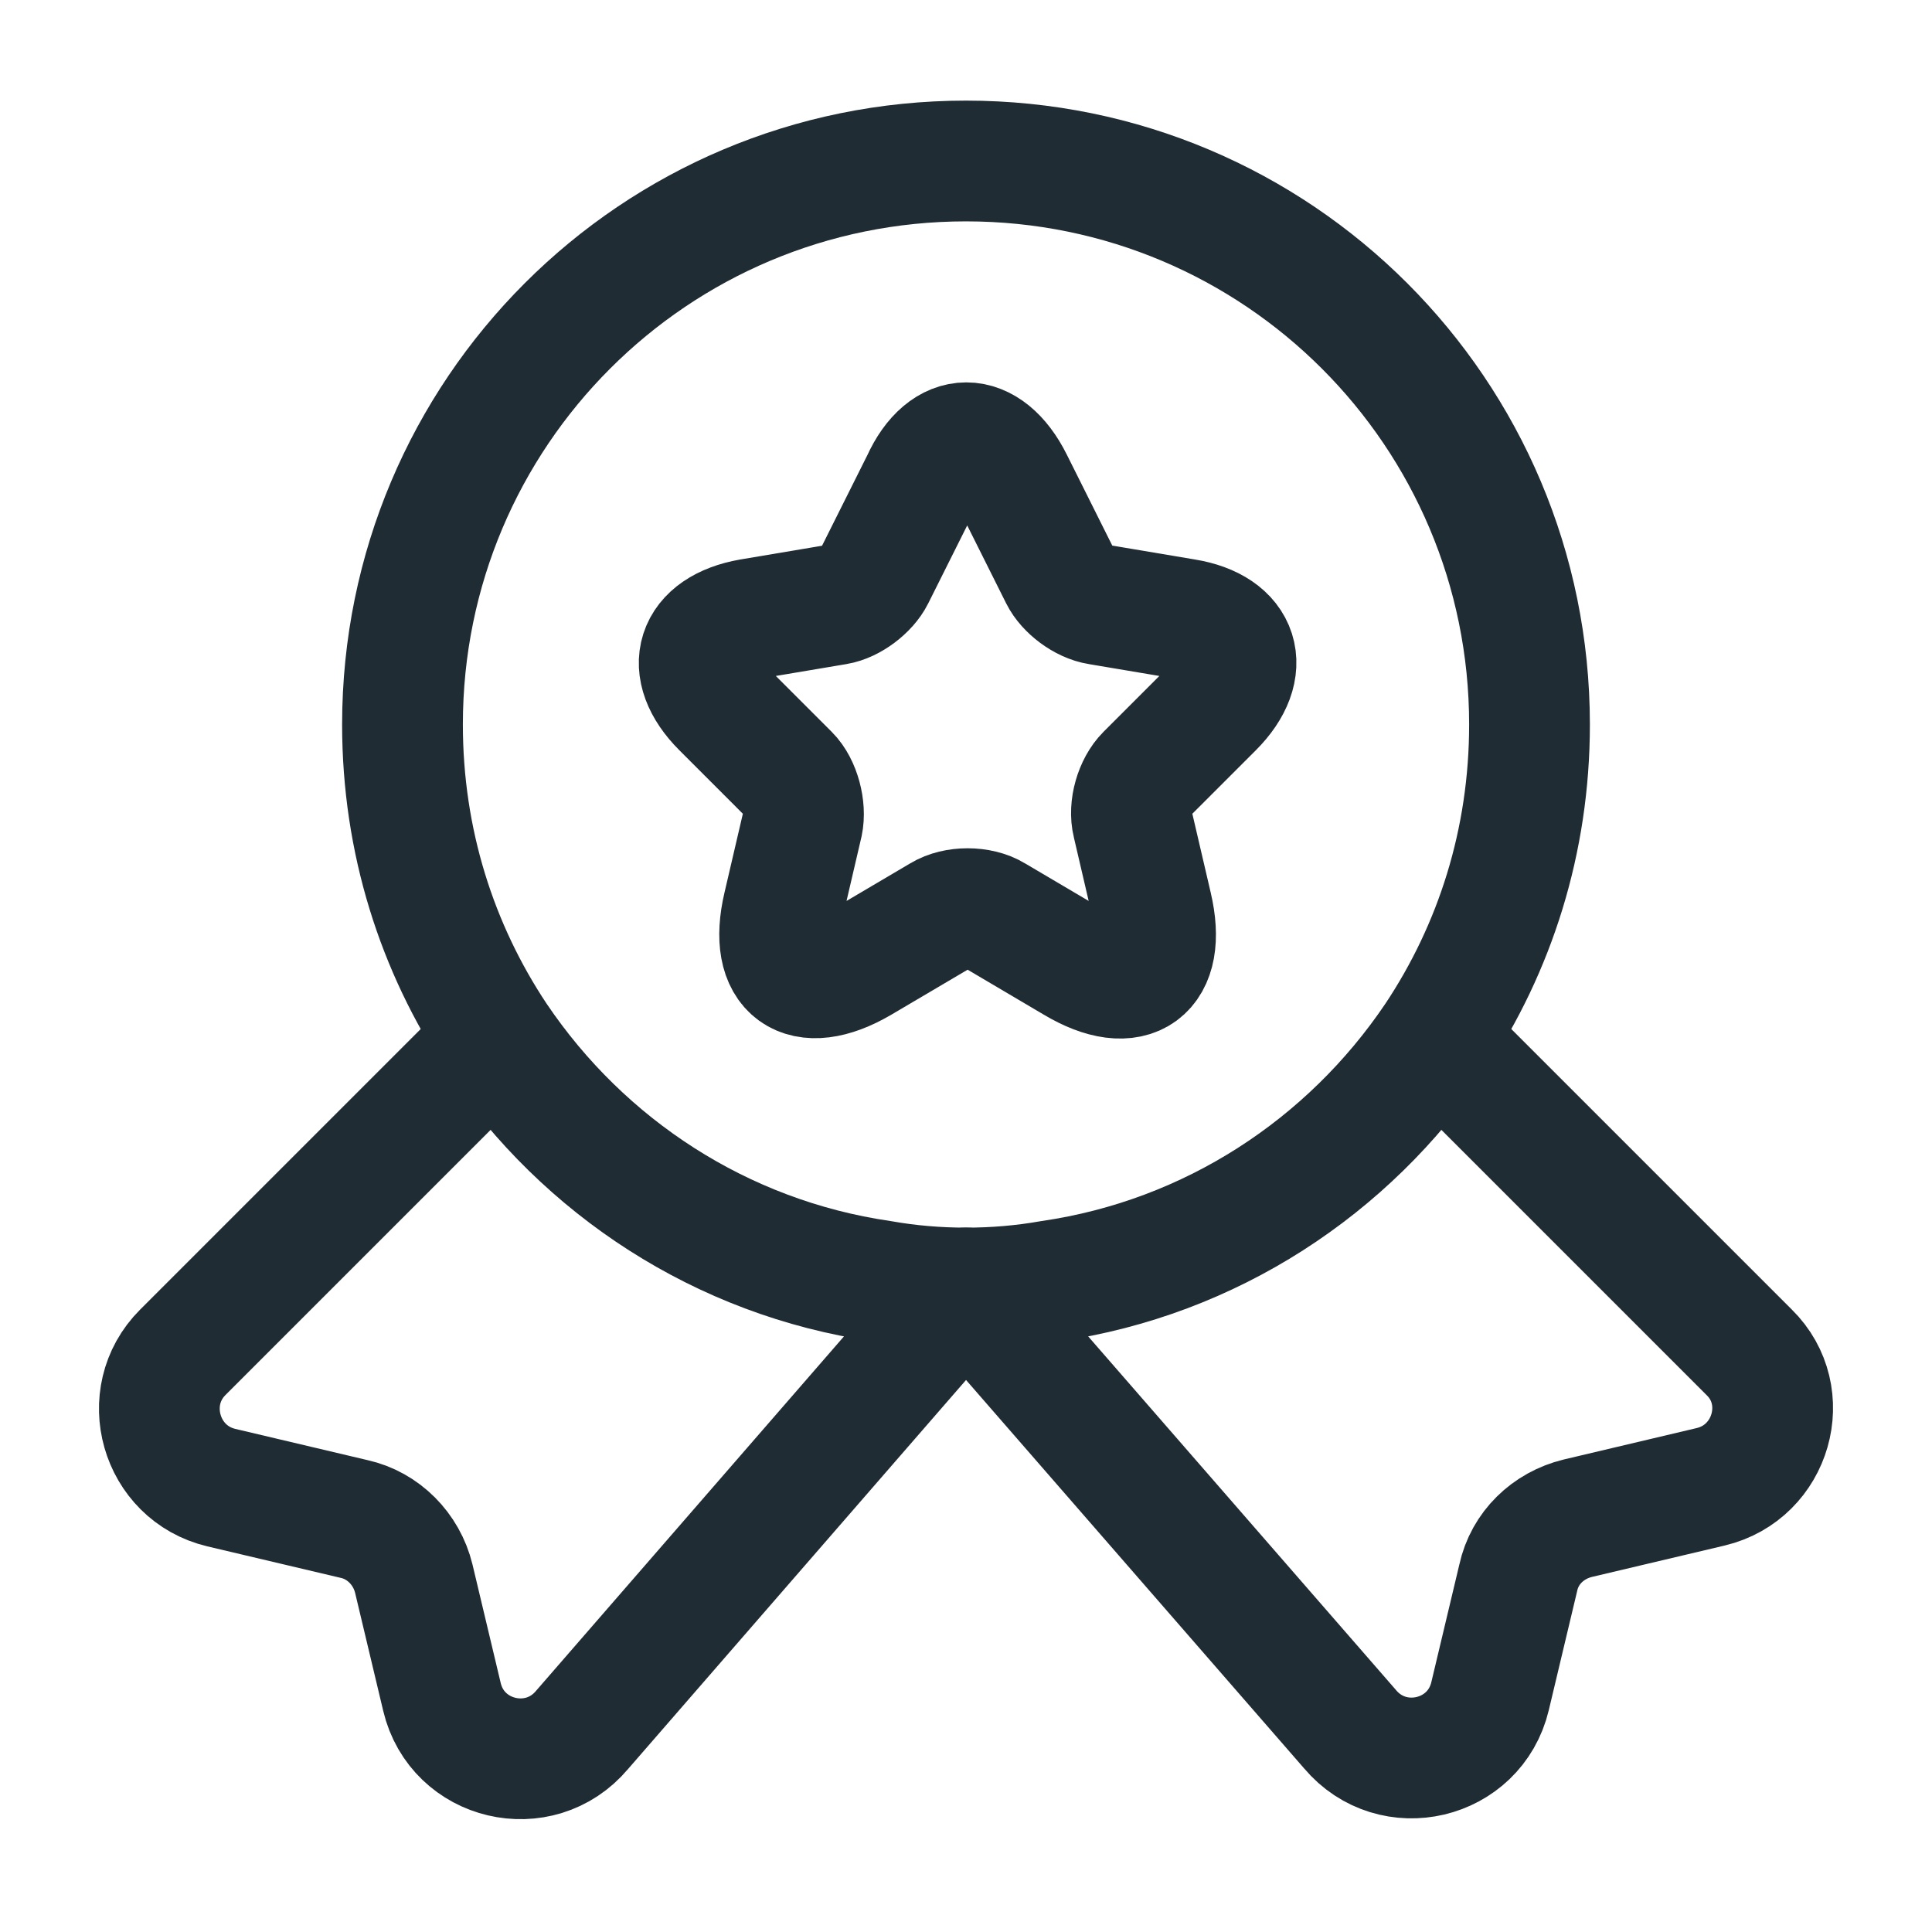
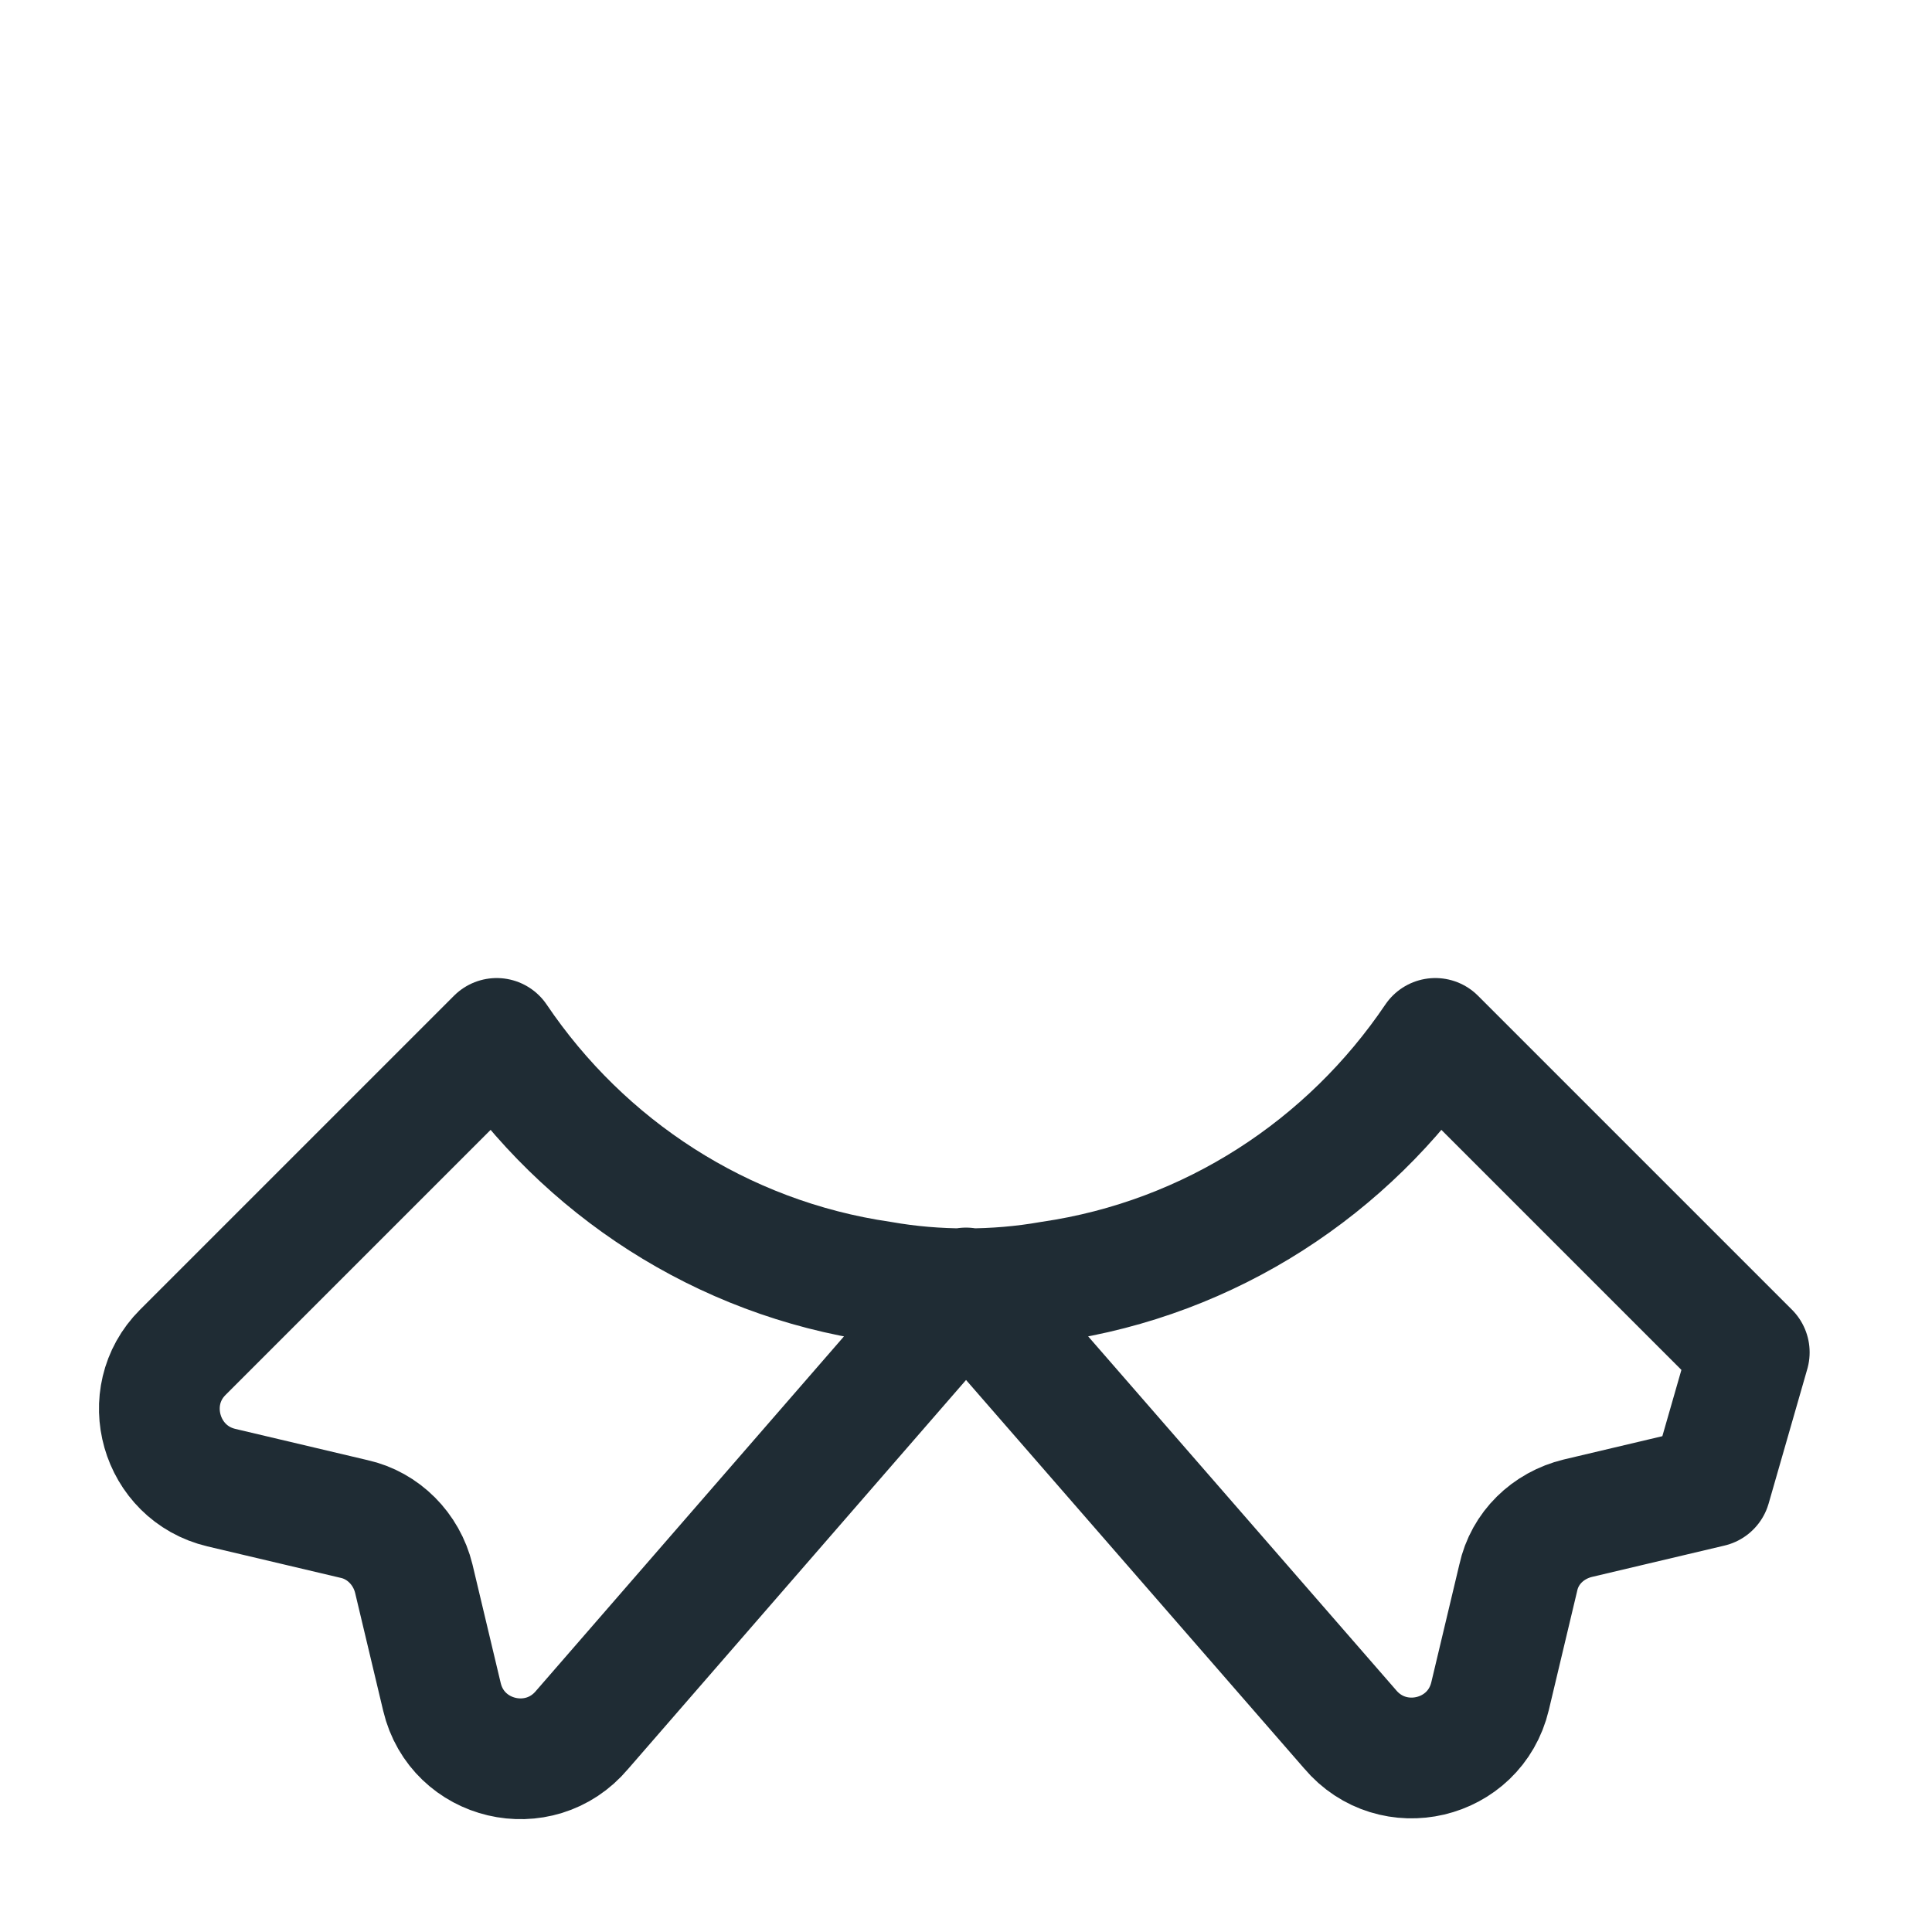
<svg xmlns="http://www.w3.org/2000/svg" width="70" height="70" viewBox="0 0 70 70" fill="none">
-   <path d="M55.417 26.25C55.417 30.479 54.163 34.358 52.004 37.596C48.854 42.263 43.867 45.559 38.062 46.404C37.071 46.579 36.05 46.667 35 46.667C33.95 46.667 32.929 46.579 31.938 46.404C26.133 45.559 21.146 42.263 17.996 37.596C15.838 34.358 14.583 30.479 14.583 26.25C14.583 14.963 23.712 5.833 35 5.833C46.288 5.833 55.417 14.963 55.417 26.25Z" stroke="#1F2C34" stroke-width="4.375" stroke-linecap="round" stroke-linejoin="round" />
-   <path d="M61.979 53.87L57.167 55.008C56.088 55.27 55.242 56.087 55.009 57.166L53.988 61.454C53.434 63.787 50.459 64.487 48.913 62.65L35 46.666L21.088 62.679C19.542 64.516 16.567 63.816 16.013 61.483L14.992 57.195C14.729 56.116 13.884 55.27 12.834 55.037L8.021 53.9C5.804 53.375 5.017 50.604 6.621 48.999L17.996 37.624C21.146 42.291 26.134 45.587 31.938 46.433C32.929 46.608 33.95 46.695 35 46.695C36.05 46.695 37.071 46.608 38.063 46.433C43.867 45.587 48.854 42.291 52.004 37.624L63.379 48.999C64.984 50.575 64.196 53.345 61.979 53.87Z" stroke="#1F2C34" stroke-width="4.375" stroke-linecap="round" stroke-linejoin="round" />
-   <path d="M36.692 17.442L38.412 20.883C38.646 21.35 39.258 21.817 39.812 21.904L42.933 22.429C44.917 22.75 45.383 24.208 43.954 25.637L41.533 28.058C41.125 28.466 40.892 29.254 41.037 29.837L41.737 32.842C42.292 35.204 41.037 36.137 38.937 34.883L36.021 33.162C35.496 32.842 34.621 32.842 34.096 33.162L31.179 34.883C29.079 36.108 27.825 35.204 28.379 32.842L29.079 29.837C29.196 29.283 28.992 28.466 28.583 28.058L26.162 25.637C24.733 24.208 25.2 22.779 27.183 22.429L30.304 21.904C30.829 21.817 31.442 21.35 31.675 20.883L33.396 17.442C34.242 15.575 35.758 15.575 36.692 17.442Z" stroke="#1F2C34" stroke-width="4.375" stroke-linecap="round" stroke-linejoin="round" />
+   <path d="M61.979 53.87L57.167 55.008C56.088 55.27 55.242 56.087 55.009 57.166L53.988 61.454C53.434 63.787 50.459 64.487 48.913 62.65L35 46.666L21.088 62.679C19.542 64.516 16.567 63.816 16.013 61.483L14.992 57.195C14.729 56.116 13.884 55.27 12.834 55.037L8.021 53.9C5.804 53.375 5.017 50.604 6.621 48.999L17.996 37.624C21.146 42.291 26.134 45.587 31.938 46.433C32.929 46.608 33.95 46.695 35 46.695C36.05 46.695 37.071 46.608 38.063 46.433C43.867 45.587 48.854 42.291 52.004 37.624L63.379 48.999Z" stroke="#1F2C34" stroke-width="4.375" stroke-linecap="round" stroke-linejoin="round" />
</svg>